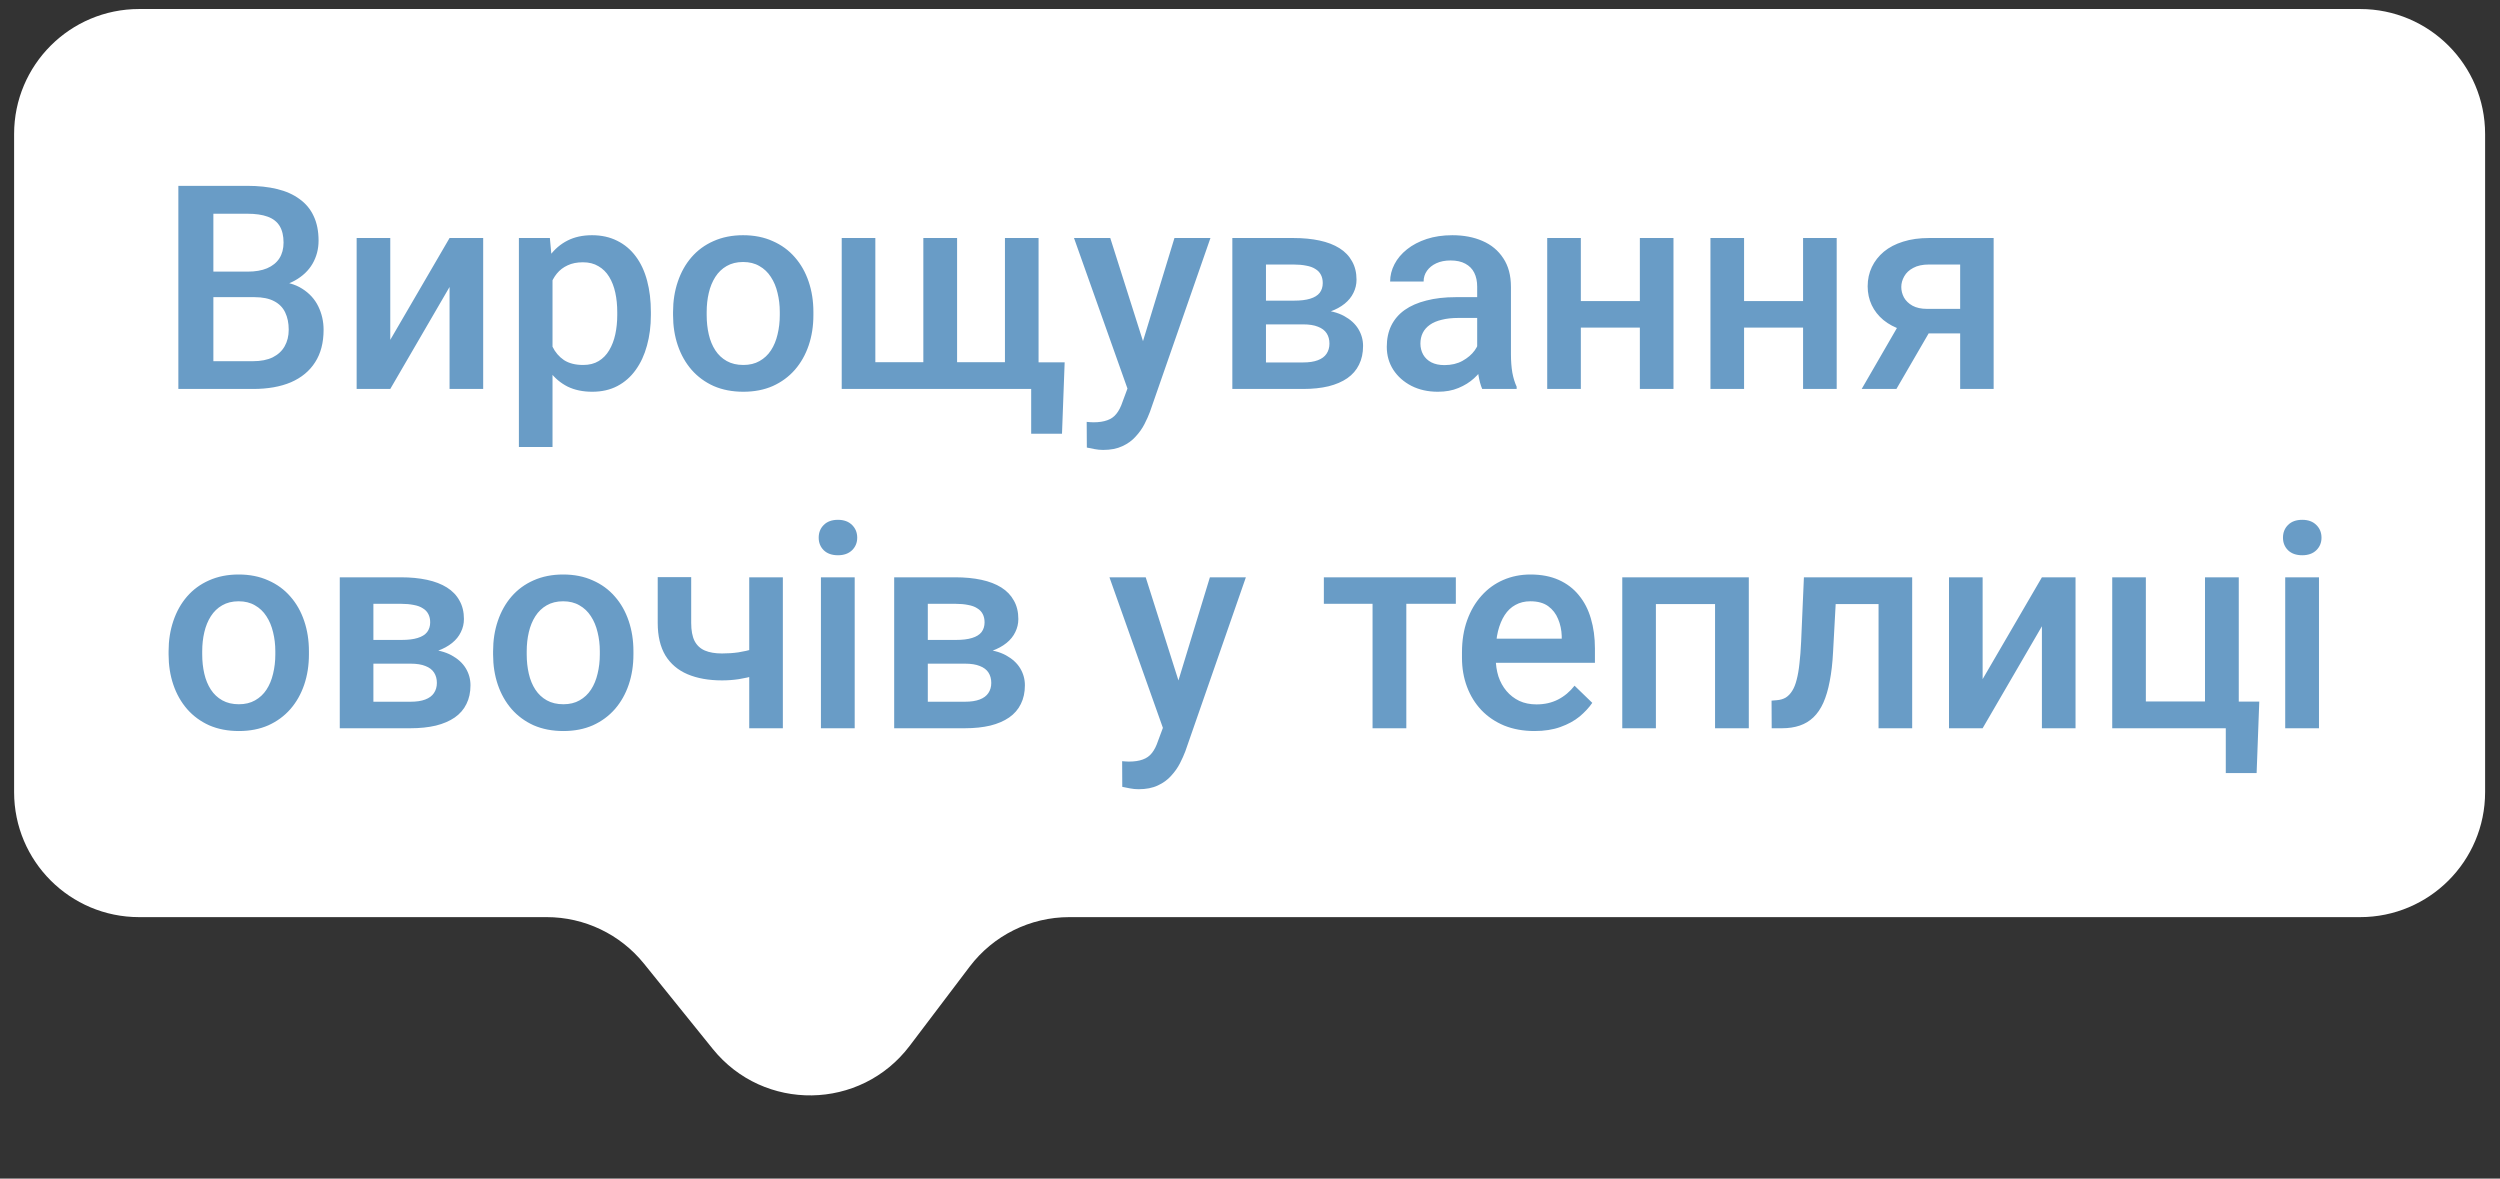
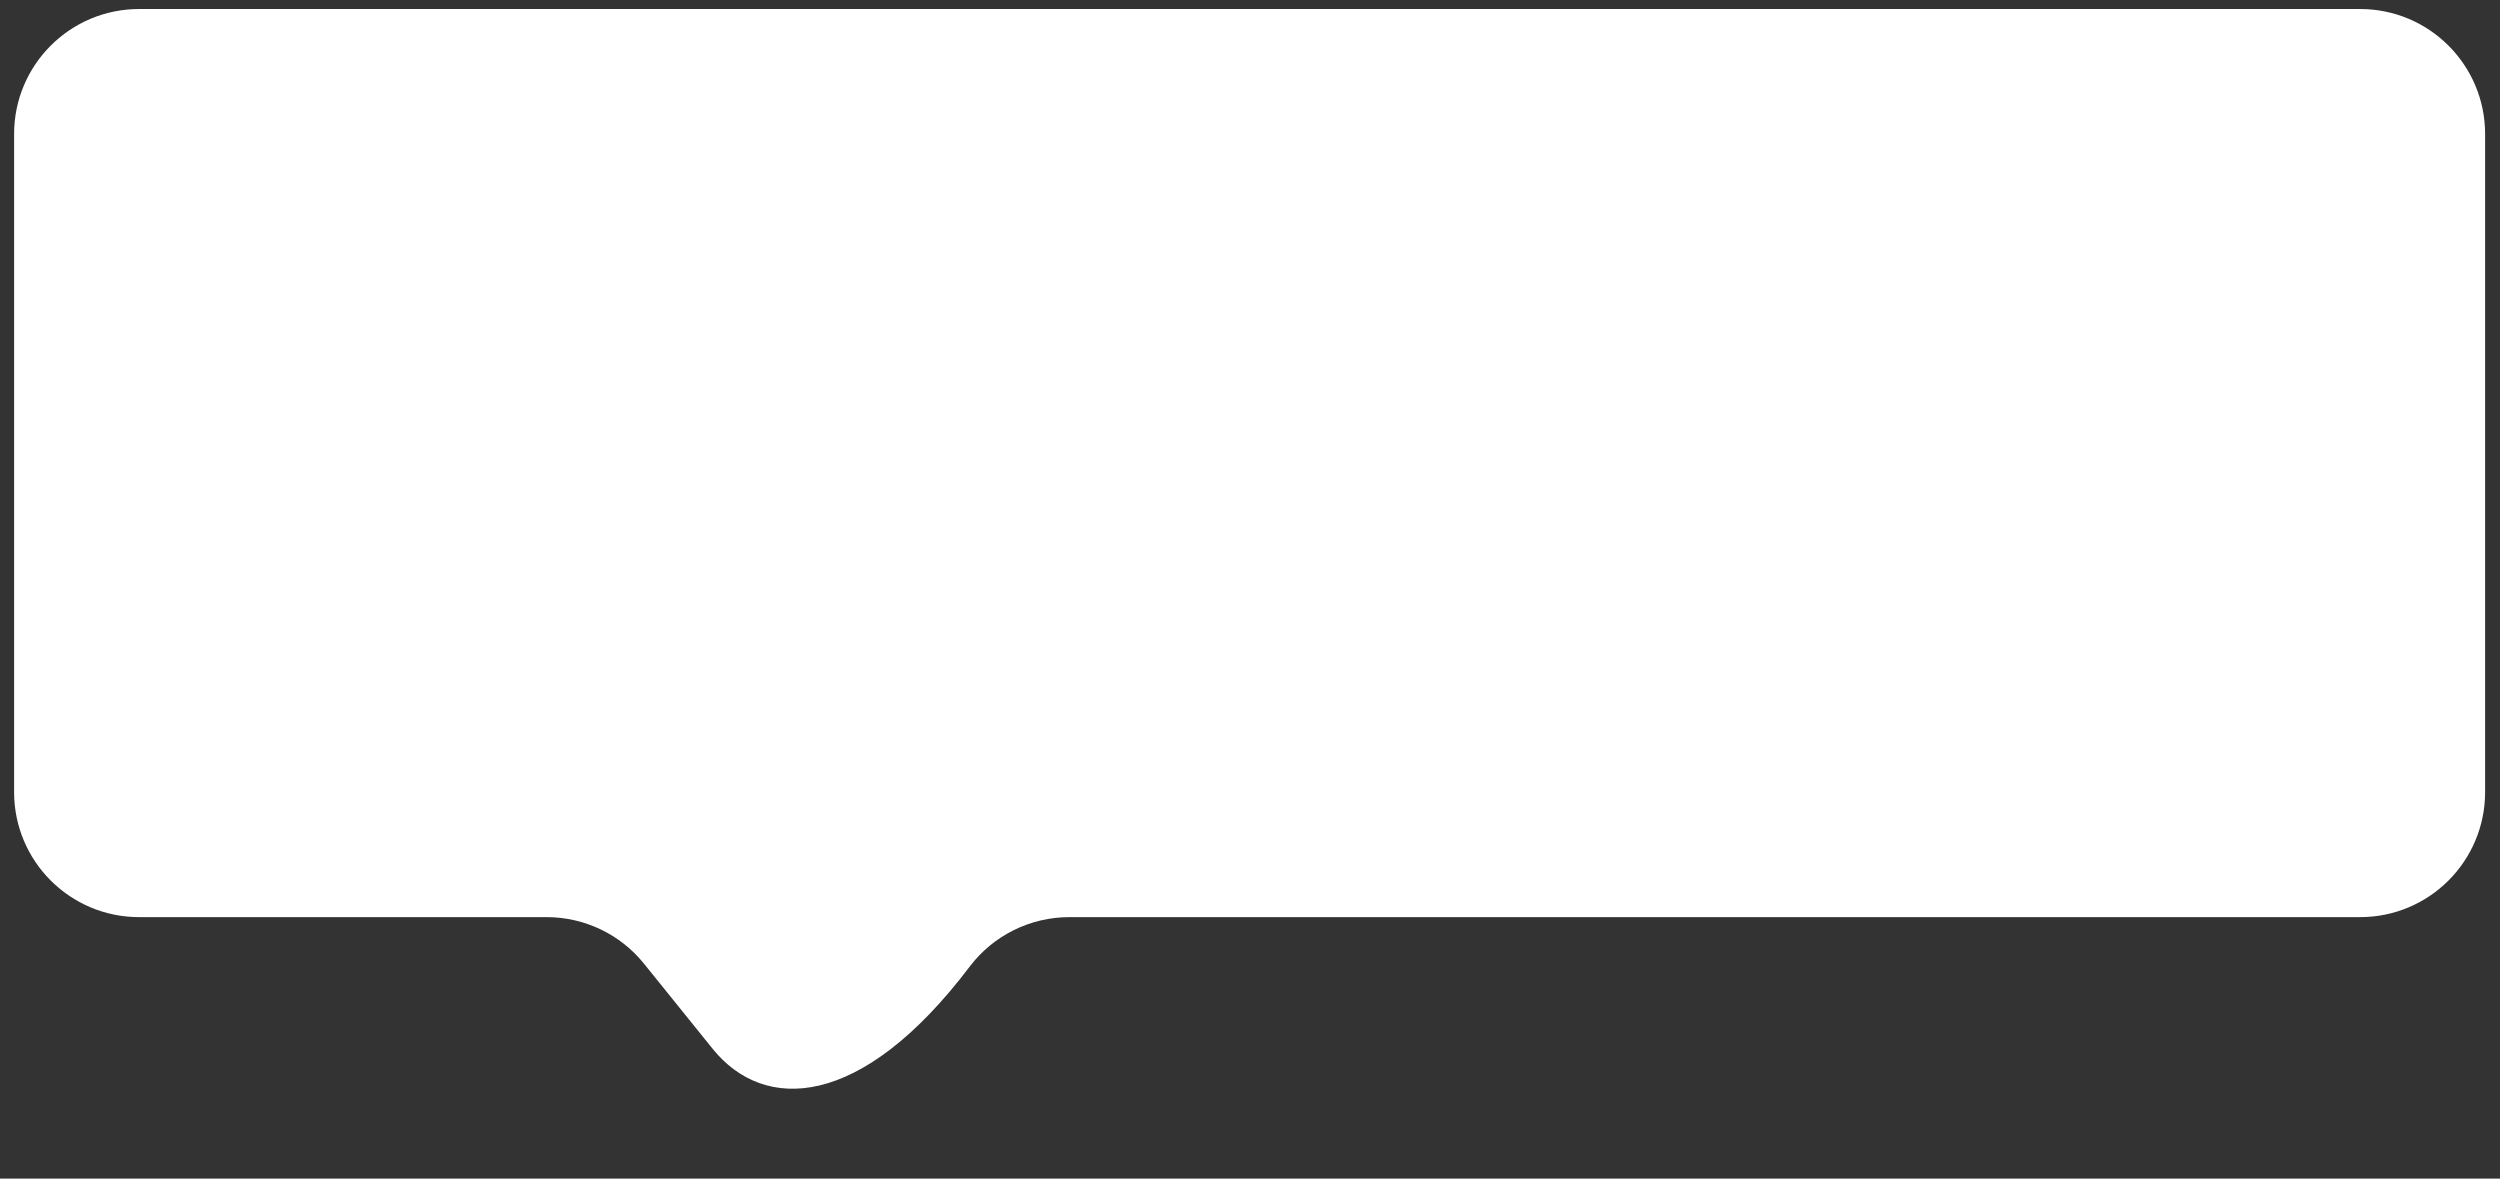
<svg xmlns="http://www.w3.org/2000/svg" width="140" height="66" viewBox="0 0 140 66" fill="none">
  <rect x="0" y="0" width="140" height="66" fill="#333333" stroke="none" />
-   <path d="M0.79 7.505C0.79 3.639 3.924 0.505 7.79 0.505H132.166C136.032 0.505 139.166 3.639 139.166 7.505V44.359C139.166 48.225 136.032 51.359 132.166 51.359H59.881C57.689 51.359 55.623 52.386 54.3 54.133L50.941 58.568C48.194 62.196 42.77 62.279 39.913 58.738L36.062 53.964C34.733 52.317 32.73 51.359 30.614 51.359H7.79C3.924 51.359 0.79 48.225 0.79 44.359V7.505Z" fill="white" />
-   <path d="M14.254 16.641H11.355L11.339 15.211H13.871C14.298 15.211 14.66 15.149 14.957 15.024C15.259 14.894 15.488 14.709 15.644 14.469C15.8 14.224 15.879 13.93 15.879 13.586C15.879 13.206 15.806 12.896 15.66 12.657C15.514 12.417 15.29 12.243 14.988 12.133C14.691 12.024 14.311 11.969 13.847 11.969H11.949V21.782H9.988V10.407H13.847C14.472 10.407 15.03 10.467 15.519 10.586C16.014 10.706 16.433 10.894 16.777 11.149C17.126 11.399 17.389 11.717 17.566 12.102C17.748 12.488 17.84 12.946 17.84 13.477C17.84 13.946 17.727 14.376 17.503 14.766C17.28 15.152 16.949 15.467 16.511 15.711C16.074 15.956 15.53 16.102 14.879 16.149L14.254 16.641ZM14.168 21.782H10.738L11.621 20.227H14.168C14.61 20.227 14.98 20.154 15.277 20.008C15.574 19.857 15.795 19.651 15.941 19.391C16.092 19.125 16.168 18.816 16.168 18.461C16.168 18.092 16.102 17.771 15.972 17.5C15.842 17.224 15.636 17.014 15.355 16.868C15.074 16.717 14.707 16.641 14.254 16.641H12.05L12.066 15.211H14.933L15.379 15.751C16.003 15.771 16.517 15.909 16.918 16.165C17.324 16.42 17.626 16.75 17.824 17.157C18.022 17.563 18.121 18 18.121 18.469C18.121 19.193 17.962 19.8 17.644 20.29C17.332 20.779 16.881 21.151 16.293 21.407C15.704 21.657 14.996 21.782 14.168 21.782ZM21.855 19.032L25.175 13.329H27.058V21.782H25.175V16.071L21.855 21.782H19.972V13.329H21.855V19.032ZM30.941 14.954V25.032H29.058V13.329H30.793L30.941 14.954ZM36.449 17.477V17.641C36.449 18.256 36.376 18.826 36.23 19.352C36.09 19.873 35.879 20.329 35.597 20.719C35.321 21.105 34.98 21.404 34.574 21.618C34.168 21.831 33.699 21.938 33.168 21.938C32.642 21.938 32.181 21.842 31.785 21.649C31.394 21.451 31.063 21.172 30.793 20.813C30.522 20.454 30.303 20.032 30.136 19.547C29.975 19.058 29.86 18.521 29.793 17.938V17.305C29.86 16.685 29.975 16.123 30.136 15.618C30.303 15.113 30.522 14.678 30.793 14.313C31.063 13.948 31.394 13.667 31.785 13.469C32.175 13.271 32.631 13.172 33.152 13.172C33.683 13.172 34.155 13.277 34.566 13.485C34.977 13.688 35.324 13.98 35.605 14.36C35.886 14.735 36.097 15.188 36.238 15.719C36.379 16.245 36.449 16.831 36.449 17.477ZM34.566 17.641V17.477C34.566 17.086 34.53 16.724 34.457 16.391C34.384 16.053 34.269 15.756 34.113 15.501C33.957 15.245 33.756 15.047 33.511 14.907C33.272 14.761 32.983 14.688 32.644 14.688C32.311 14.688 32.024 14.745 31.785 14.86C31.545 14.969 31.345 15.123 31.183 15.321C31.022 15.519 30.897 15.751 30.808 16.016C30.72 16.276 30.657 16.56 30.621 16.868V18.383C30.683 18.758 30.79 19.102 30.941 19.415C31.092 19.727 31.306 19.977 31.582 20.165C31.863 20.347 32.222 20.438 32.66 20.438C32.998 20.438 33.287 20.365 33.527 20.219C33.767 20.073 33.962 19.873 34.113 19.618C34.269 19.357 34.384 19.058 34.457 18.719C34.53 18.381 34.566 18.021 34.566 17.641ZM37.691 17.649V17.469C37.691 16.86 37.78 16.295 37.957 15.774C38.134 15.248 38.389 14.792 38.722 14.407C39.061 14.016 39.472 13.714 39.957 13.501C40.446 13.282 40.998 13.172 41.613 13.172C42.233 13.172 42.785 13.282 43.269 13.501C43.759 13.714 44.173 14.016 44.511 14.407C44.85 14.792 45.108 15.248 45.285 15.774C45.462 16.295 45.55 16.86 45.55 17.469V17.649C45.55 18.258 45.462 18.823 45.285 19.344C45.108 19.865 44.85 20.321 44.511 20.711C44.173 21.097 43.761 21.399 43.277 21.618C42.793 21.831 42.243 21.938 41.629 21.938C41.009 21.938 40.454 21.831 39.965 21.618C39.48 21.399 39.069 21.097 38.73 20.711C38.392 20.321 38.134 19.865 37.957 19.344C37.78 18.823 37.691 18.258 37.691 17.649ZM39.574 17.469V17.649C39.574 18.029 39.613 18.389 39.691 18.727C39.769 19.066 39.892 19.363 40.058 19.618C40.225 19.873 40.438 20.073 40.699 20.219C40.959 20.365 41.269 20.438 41.629 20.438C41.977 20.438 42.28 20.365 42.535 20.219C42.795 20.073 43.009 19.873 43.175 19.618C43.342 19.363 43.465 19.066 43.543 18.727C43.626 18.389 43.668 18.029 43.668 17.649V17.469C43.668 17.094 43.626 16.74 43.543 16.407C43.465 16.068 43.34 15.769 43.168 15.508C43.001 15.248 42.787 15.045 42.527 14.899C42.272 14.748 41.967 14.672 41.613 14.672C41.259 14.672 40.952 14.748 40.691 14.899C40.436 15.045 40.225 15.248 40.058 15.508C39.892 15.769 39.769 16.068 39.691 16.407C39.613 16.74 39.574 17.094 39.574 17.469ZM59.621 20.29L59.472 24.29H57.746V21.782H56.73V20.29H59.621ZM47.136 13.329H49.019V20.282H51.707V13.329H53.597V20.282H56.277V13.329H58.16V21.782H47.136V13.329ZM63.472 20.86L65.769 13.329H67.785L64.394 23.071C64.316 23.279 64.215 23.506 64.09 23.75C63.965 23.995 63.8 24.227 63.597 24.446C63.399 24.67 63.152 24.849 62.855 24.985C62.558 25.125 62.199 25.196 61.777 25.196C61.61 25.196 61.449 25.18 61.293 25.149C61.142 25.123 60.998 25.094 60.863 25.063L60.855 23.625C60.907 23.631 60.97 23.636 61.043 23.641C61.121 23.646 61.183 23.649 61.23 23.649C61.543 23.649 61.803 23.61 62.011 23.532C62.22 23.459 62.389 23.339 62.519 23.172C62.655 23.006 62.769 22.782 62.863 22.5L63.472 20.86ZM62.175 13.329L64.183 19.657L64.519 21.641L63.215 21.977L60.144 13.329H62.175ZM72.972 18.165H70.269L70.254 16.836H72.472C72.837 16.836 73.136 16.8 73.371 16.727C73.61 16.654 73.787 16.545 73.902 16.399C74.017 16.248 74.074 16.066 74.074 15.852C74.074 15.675 74.04 15.521 73.972 15.391C73.905 15.256 73.8 15.146 73.66 15.063C73.524 14.974 73.353 14.912 73.144 14.876C72.941 14.834 72.704 14.813 72.433 14.813H70.894V21.782H69.011V13.329H72.433C72.975 13.329 73.462 13.376 73.894 13.469C74.332 13.563 74.704 13.706 75.011 13.899C75.319 14.092 75.553 14.336 75.715 14.633C75.881 14.925 75.965 15.269 75.965 15.665C75.965 15.925 75.907 16.17 75.793 16.399C75.683 16.628 75.519 16.831 75.3 17.008C75.082 17.185 74.813 17.331 74.496 17.446C74.178 17.555 73.813 17.623 73.402 17.649L72.972 18.165ZM72.972 21.782H69.722L70.472 20.297H72.972C73.306 20.297 73.582 20.256 73.8 20.172C74.019 20.089 74.181 19.969 74.285 19.813C74.394 19.651 74.449 19.461 74.449 19.243C74.449 19.019 74.397 18.826 74.293 18.665C74.188 18.503 74.027 18.381 73.808 18.297C73.595 18.209 73.316 18.165 72.972 18.165H70.824L70.84 16.836H73.394L73.933 17.352C74.47 17.389 74.915 17.503 75.269 17.696C75.623 17.889 75.889 18.131 76.066 18.422C76.243 18.714 76.332 19.032 76.332 19.375C76.332 19.771 76.256 20.12 76.105 20.422C75.959 20.724 75.74 20.977 75.449 21.18C75.162 21.378 74.811 21.529 74.394 21.633C73.978 21.732 73.504 21.782 72.972 21.782ZM82.722 20.086V16.055C82.722 15.753 82.668 15.493 82.558 15.274C82.449 15.055 82.282 14.886 82.058 14.766C81.84 14.646 81.563 14.586 81.23 14.586C80.923 14.586 80.657 14.639 80.433 14.743C80.209 14.847 80.035 14.988 79.91 15.165C79.785 15.342 79.722 15.542 79.722 15.766H77.847C77.847 15.433 77.928 15.11 78.09 14.797C78.251 14.485 78.485 14.206 78.793 13.961C79.1 13.717 79.467 13.524 79.894 13.383C80.321 13.243 80.8 13.172 81.332 13.172C81.967 13.172 82.53 13.279 83.019 13.493C83.514 13.706 83.902 14.029 84.183 14.461C84.47 14.889 84.613 15.425 84.613 16.071V19.829C84.613 20.214 84.639 20.56 84.691 20.868C84.748 21.17 84.829 21.433 84.933 21.657V21.782H83.004C82.915 21.579 82.845 21.321 82.793 21.008C82.746 20.691 82.722 20.383 82.722 20.086ZM82.996 16.641L83.011 17.805H81.66C81.311 17.805 81.004 17.839 80.738 17.907C80.472 17.969 80.251 18.063 80.074 18.188C79.897 18.313 79.764 18.464 79.675 18.641C79.587 18.818 79.543 19.019 79.543 19.243C79.543 19.467 79.595 19.672 79.699 19.86C79.803 20.042 79.954 20.185 80.152 20.29C80.355 20.394 80.6 20.446 80.886 20.446C81.272 20.446 81.608 20.368 81.894 20.211C82.186 20.05 82.415 19.855 82.582 19.625C82.748 19.391 82.837 19.17 82.847 18.961L83.457 19.797C83.394 20.011 83.287 20.24 83.136 20.485C82.985 20.73 82.787 20.964 82.543 21.188C82.303 21.407 82.014 21.586 81.675 21.727C81.342 21.868 80.957 21.938 80.519 21.938C79.967 21.938 79.475 21.829 79.043 21.61C78.61 21.386 78.272 21.086 78.027 20.711C77.782 20.331 77.66 19.901 77.66 19.422C77.66 18.974 77.743 18.579 77.91 18.235C78.082 17.886 78.332 17.594 78.66 17.36C78.993 17.125 79.399 16.948 79.879 16.829C80.358 16.704 80.905 16.641 81.519 16.641H82.996ZM92.355 16.86V18.344H87.98V16.86H92.355ZM88.527 13.329V21.782H86.644V13.329H88.527ZM93.715 13.329V21.782H91.832V13.329H93.715ZM101.496 16.86V18.344H97.121V16.86H101.496ZM97.668 13.329V21.782H95.785V13.329H97.668ZM102.855 13.329V21.782H100.972V13.329H102.855ZM106.644 17.649H108.597L106.199 21.782H104.254L106.644 17.649ZM108.019 13.329H111.644V21.782H109.769V14.813H108.019C107.665 14.813 107.373 14.876 107.144 15.001C106.915 15.12 106.746 15.279 106.636 15.477C106.527 15.67 106.472 15.868 106.472 16.071C106.472 16.274 106.522 16.469 106.621 16.657C106.725 16.844 106.884 16.998 107.097 17.118C107.316 17.238 107.589 17.297 107.918 17.297H110.402V18.672H107.918C107.397 18.672 106.931 18.607 106.519 18.477C106.108 18.342 105.759 18.157 105.472 17.922C105.186 17.683 104.967 17.404 104.816 17.086C104.665 16.764 104.589 16.412 104.589 16.032C104.589 15.641 104.668 15.282 104.824 14.954C104.98 14.626 105.204 14.339 105.496 14.094C105.793 13.849 106.152 13.662 106.574 13.532C107.001 13.396 107.483 13.329 108.019 13.329ZM9.441 36.649V36.469C9.441 35.86 9.53 35.295 9.707 34.774C9.884 34.248 10.139 33.792 10.472 33.407C10.811 33.016 11.222 32.714 11.707 32.501C12.196 32.282 12.748 32.172 13.363 32.172C13.983 32.172 14.535 32.282 15.019 32.501C15.509 32.714 15.923 33.016 16.261 33.407C16.6 33.792 16.858 34.248 17.035 34.774C17.212 35.295 17.3 35.86 17.3 36.469V36.649C17.3 37.258 17.212 37.823 17.035 38.344C16.858 38.865 16.6 39.321 16.261 39.711C15.923 40.097 15.511 40.399 15.027 40.618C14.543 40.831 13.993 40.938 13.379 40.938C12.759 40.938 12.204 40.831 11.714 40.618C11.23 40.399 10.819 40.097 10.48 39.711C10.142 39.321 9.884 38.865 9.707 38.344C9.53 37.823 9.441 37.258 9.441 36.649ZM11.324 36.469V36.649C11.324 37.029 11.363 37.389 11.441 37.727C11.519 38.066 11.642 38.362 11.808 38.618C11.975 38.873 12.188 39.073 12.449 39.219C12.709 39.365 13.019 39.438 13.379 39.438C13.727 39.438 14.03 39.365 14.285 39.219C14.545 39.073 14.759 38.873 14.925 38.618C15.092 38.362 15.214 38.066 15.293 37.727C15.376 37.389 15.418 37.029 15.418 36.649V36.469C15.418 36.094 15.376 35.74 15.293 35.407C15.214 35.068 15.089 34.769 14.918 34.508C14.751 34.248 14.537 34.045 14.277 33.899C14.022 33.748 13.717 33.672 13.363 33.672C13.009 33.672 12.701 33.748 12.441 33.899C12.186 34.045 11.975 34.248 11.808 34.508C11.642 34.769 11.519 35.068 11.441 35.407C11.363 35.74 11.324 36.094 11.324 36.469ZM22.988 37.165H20.285L20.269 35.836H22.488C22.852 35.836 23.152 35.8 23.386 35.727C23.626 35.654 23.803 35.545 23.918 35.399C24.032 35.248 24.09 35.066 24.09 34.852C24.09 34.675 24.056 34.521 23.988 34.391C23.92 34.256 23.816 34.146 23.675 34.063C23.54 33.974 23.368 33.912 23.16 33.876C22.957 33.834 22.72 33.813 22.449 33.813H20.91V40.782H19.027V32.329H22.449C22.991 32.329 23.477 32.376 23.91 32.469C24.347 32.563 24.72 32.706 25.027 32.899C25.334 33.092 25.569 33.336 25.73 33.633C25.897 33.925 25.98 34.269 25.98 34.665C25.98 34.925 25.923 35.17 25.808 35.399C25.699 35.628 25.535 35.831 25.316 36.008C25.097 36.185 24.829 36.331 24.511 36.446C24.194 36.555 23.829 36.623 23.418 36.649L22.988 37.165ZM22.988 40.782H19.738L20.488 39.297H22.988C23.321 39.297 23.597 39.256 23.816 39.172C24.035 39.089 24.196 38.969 24.3 38.813C24.41 38.651 24.465 38.461 24.465 38.243C24.465 38.019 24.412 37.826 24.308 37.665C24.204 37.503 24.043 37.381 23.824 37.297C23.61 37.209 23.332 37.165 22.988 37.165H20.84L20.855 35.836H23.41L23.949 36.352C24.485 36.389 24.931 36.503 25.285 36.696C25.639 36.889 25.905 37.131 26.082 37.422C26.259 37.714 26.347 38.032 26.347 38.376C26.347 38.771 26.272 39.12 26.121 39.422C25.975 39.724 25.756 39.977 25.465 40.18C25.178 40.378 24.826 40.529 24.41 40.633C23.993 40.732 23.519 40.782 22.988 40.782ZM27.613 36.649V36.469C27.613 35.86 27.701 35.295 27.878 34.774C28.056 34.248 28.311 33.792 28.644 33.407C28.983 33.016 29.394 32.714 29.878 32.501C30.368 32.282 30.92 32.172 31.535 32.172C32.155 32.172 32.707 32.282 33.191 32.501C33.681 32.714 34.095 33.016 34.433 33.407C34.772 33.792 35.03 34.248 35.207 34.774C35.384 35.295 35.472 35.86 35.472 36.469V36.649C35.472 37.258 35.384 37.823 35.207 38.344C35.03 38.865 34.772 39.321 34.433 39.711C34.095 40.097 33.683 40.399 33.199 40.618C32.715 40.831 32.165 40.938 31.55 40.938C30.931 40.938 30.376 40.831 29.886 40.618C29.402 40.399 28.991 40.097 28.652 39.711C28.313 39.321 28.056 38.865 27.878 38.344C27.701 37.823 27.613 37.258 27.613 36.649ZM29.496 36.469V36.649C29.496 37.029 29.535 37.389 29.613 37.727C29.691 38.066 29.813 38.362 29.98 38.618C30.147 38.873 30.36 39.073 30.621 39.219C30.881 39.365 31.191 39.438 31.55 39.438C31.899 39.438 32.202 39.365 32.457 39.219C32.717 39.073 32.931 38.873 33.097 38.618C33.264 38.362 33.386 38.066 33.465 37.727C33.548 37.389 33.59 37.029 33.59 36.649V36.469C33.59 36.094 33.548 35.74 33.465 35.407C33.386 35.068 33.261 34.769 33.09 34.508C32.923 34.248 32.709 34.045 32.449 33.899C32.194 33.748 31.889 33.672 31.535 33.672C31.181 33.672 30.873 33.748 30.613 33.899C30.358 34.045 30.147 34.248 29.98 34.508C29.813 34.769 29.691 35.068 29.613 35.407C29.535 35.74 29.496 36.094 29.496 36.469ZM43.84 32.329V40.782H41.957V32.329H43.84ZM43.043 36.071V37.563C42.813 37.662 42.556 37.753 42.269 37.836C41.988 37.915 41.691 37.98 41.379 38.032C41.066 38.079 40.751 38.102 40.433 38.102C39.688 38.102 39.045 37.987 38.504 37.758C37.967 37.529 37.553 37.178 37.261 36.704C36.975 36.224 36.832 35.618 36.832 34.883V32.321H38.707V34.883C38.707 35.305 38.769 35.641 38.894 35.891C39.024 36.141 39.217 36.321 39.472 36.43C39.727 36.54 40.048 36.594 40.433 36.594C40.756 36.594 41.061 36.573 41.347 36.532C41.634 36.485 41.918 36.422 42.199 36.344C42.48 36.266 42.761 36.175 43.043 36.071ZM47.863 32.329V40.782H45.972V32.329H47.863ZM45.847 30.11C45.847 29.823 45.941 29.586 46.129 29.399C46.321 29.206 46.587 29.11 46.925 29.11C47.259 29.11 47.522 29.206 47.715 29.399C47.907 29.586 48.004 29.823 48.004 30.11C48.004 30.391 47.907 30.625 47.715 30.813C47.522 31 47.259 31.094 46.925 31.094C46.587 31.094 46.321 31 46.129 30.813C45.941 30.625 45.847 30.391 45.847 30.11ZM54.035 37.165H51.332L51.316 35.836H53.535C53.899 35.836 54.199 35.8 54.433 35.727C54.673 35.654 54.85 35.545 54.965 35.399C55.079 35.248 55.136 35.066 55.136 34.852C55.136 34.675 55.102 34.521 55.035 34.391C54.967 34.256 54.863 34.146 54.722 34.063C54.587 33.974 54.415 33.912 54.207 33.876C54.004 33.834 53.767 33.813 53.496 33.813H51.957V40.782H50.074V32.329H53.496C54.037 32.329 54.524 32.376 54.957 32.469C55.394 32.563 55.767 32.706 56.074 32.899C56.381 33.092 56.615 33.336 56.777 33.633C56.944 33.925 57.027 34.269 57.027 34.665C57.027 34.925 56.97 35.17 56.855 35.399C56.746 35.628 56.582 35.831 56.363 36.008C56.144 36.185 55.876 36.331 55.558 36.446C55.24 36.555 54.876 36.623 54.465 36.649L54.035 37.165ZM54.035 40.782H50.785L51.535 39.297H54.035C54.368 39.297 54.644 39.256 54.863 39.172C55.082 39.089 55.243 38.969 55.347 38.813C55.457 38.651 55.511 38.461 55.511 38.243C55.511 38.019 55.459 37.826 55.355 37.665C55.251 37.503 55.09 37.381 54.871 37.297C54.657 37.209 54.379 37.165 54.035 37.165H51.886L51.902 35.836H54.457L54.996 36.352C55.532 36.389 55.977 36.503 56.332 36.696C56.686 36.889 56.952 37.131 57.129 37.422C57.306 37.714 57.394 38.032 57.394 38.376C57.394 38.771 57.319 39.12 57.168 39.422C57.022 39.724 56.803 39.977 56.511 40.18C56.225 40.378 55.873 40.529 55.457 40.633C55.04 40.732 54.566 40.782 54.035 40.782ZM65.457 39.86L67.754 32.329H69.769L66.379 42.071C66.3 42.279 66.199 42.506 66.074 42.751C65.949 42.995 65.785 43.227 65.582 43.446C65.384 43.67 65.136 43.849 64.84 43.985C64.543 44.126 64.183 44.196 63.761 44.196C63.595 44.196 63.433 44.18 63.277 44.149C63.126 44.123 62.983 44.094 62.847 44.063L62.84 42.626C62.892 42.631 62.954 42.636 63.027 42.641C63.105 42.646 63.168 42.649 63.215 42.649C63.527 42.649 63.787 42.61 63.996 42.532C64.204 42.459 64.373 42.339 64.504 42.172C64.639 42.006 64.754 41.782 64.847 41.501L65.457 39.86ZM64.16 32.329L66.168 38.657L66.504 40.641L65.199 40.977L62.129 32.329H64.16ZM78.754 32.329V40.782H76.863V32.329H78.754ZM81.527 32.329V33.813H74.136V32.329H81.527ZM85.933 40.938C85.308 40.938 84.743 40.836 84.238 40.633C83.738 40.425 83.311 40.136 82.957 39.766C82.608 39.396 82.34 38.961 82.152 38.461C81.965 37.961 81.871 37.422 81.871 36.844V36.532C81.871 35.87 81.967 35.271 82.16 34.735C82.353 34.198 82.621 33.74 82.965 33.36C83.308 32.974 83.715 32.68 84.183 32.477C84.652 32.274 85.16 32.172 85.707 32.172C86.311 32.172 86.84 32.274 87.293 32.477C87.746 32.68 88.121 32.967 88.418 33.336C88.72 33.701 88.944 34.136 89.09 34.641C89.24 35.146 89.316 35.704 89.316 36.313V37.118H82.785V35.766H87.457V35.618C87.446 35.279 87.379 34.961 87.254 34.665C87.134 34.368 86.949 34.128 86.699 33.946C86.449 33.764 86.115 33.672 85.699 33.672C85.386 33.672 85.108 33.74 84.863 33.876C84.623 34.006 84.423 34.196 84.261 34.446C84.1 34.696 83.975 34.998 83.886 35.352C83.803 35.701 83.761 36.094 83.761 36.532V36.844C83.761 37.214 83.811 37.558 83.91 37.876C84.014 38.188 84.165 38.461 84.363 38.696C84.561 38.93 84.8 39.115 85.082 39.251C85.363 39.381 85.683 39.446 86.043 39.446C86.496 39.446 86.899 39.355 87.254 39.172C87.608 38.99 87.915 38.732 88.175 38.399L89.168 39.36C88.985 39.626 88.748 39.881 88.457 40.126C88.165 40.365 87.808 40.56 87.386 40.711C86.97 40.862 86.485 40.938 85.933 40.938ZM96.457 32.329V33.829H92.285V32.329H96.457ZM92.73 32.329V40.782H90.847V32.329H92.73ZM97.933 32.329V40.782H96.043V32.329H97.933ZM105.605 32.329V33.829H101.48V32.329H105.605ZM107.082 32.329V40.782H105.199V32.329H107.082ZM101.019 32.329H102.879L102.652 36.508C102.621 37.128 102.558 37.675 102.464 38.149C102.376 38.618 102.256 39.021 102.105 39.36C101.954 39.693 101.769 39.964 101.55 40.172C101.332 40.381 101.076 40.534 100.785 40.633C100.493 40.732 100.165 40.782 99.8 40.782H99.215L99.207 39.235L99.504 39.211C99.696 39.196 99.863 39.146 100.004 39.063C100.144 38.974 100.264 38.849 100.363 38.688C100.467 38.526 100.55 38.318 100.613 38.063C100.681 37.808 100.733 37.506 100.769 37.157C100.811 36.808 100.842 36.401 100.863 35.938L101.019 32.329ZM111.027 38.032L114.347 32.329H116.23V40.782H114.347V35.071L111.027 40.782H109.144V32.329H111.027V38.032ZM118.285 40.782V32.329H120.168V39.282H123.48V32.329H125.371V40.782H118.285ZM126.519 39.29L126.371 43.29H124.644V40.782H123.629V39.29H126.519ZM129.863 32.329V40.782H127.972V32.329H129.863ZM127.847 30.11C127.847 29.823 127.941 29.586 128.129 29.399C128.321 29.206 128.587 29.11 128.925 29.11C129.259 29.11 129.522 29.206 129.714 29.399C129.907 29.586 130.004 29.823 130.004 30.11C130.004 30.391 129.907 30.625 129.714 30.813C129.522 31 129.259 31.094 128.925 31.094C128.587 31.094 128.321 31 128.129 30.813C127.941 30.625 127.847 30.391 127.847 30.11Z" fill="#699CC6" />
+   <path d="M0.79 7.505C0.79 3.639 3.924 0.505 7.79 0.505H132.166C136.032 0.505 139.166 3.639 139.166 7.505V44.359C139.166 48.225 136.032 51.359 132.166 51.359H59.881C57.689 51.359 55.623 52.386 54.3 54.133C48.194 62.196 42.77 62.279 39.913 58.738L36.062 53.964C34.733 52.317 32.73 51.359 30.614 51.359H7.79C3.924 51.359 0.79 48.225 0.79 44.359V7.505Z" fill="white" />
</svg>